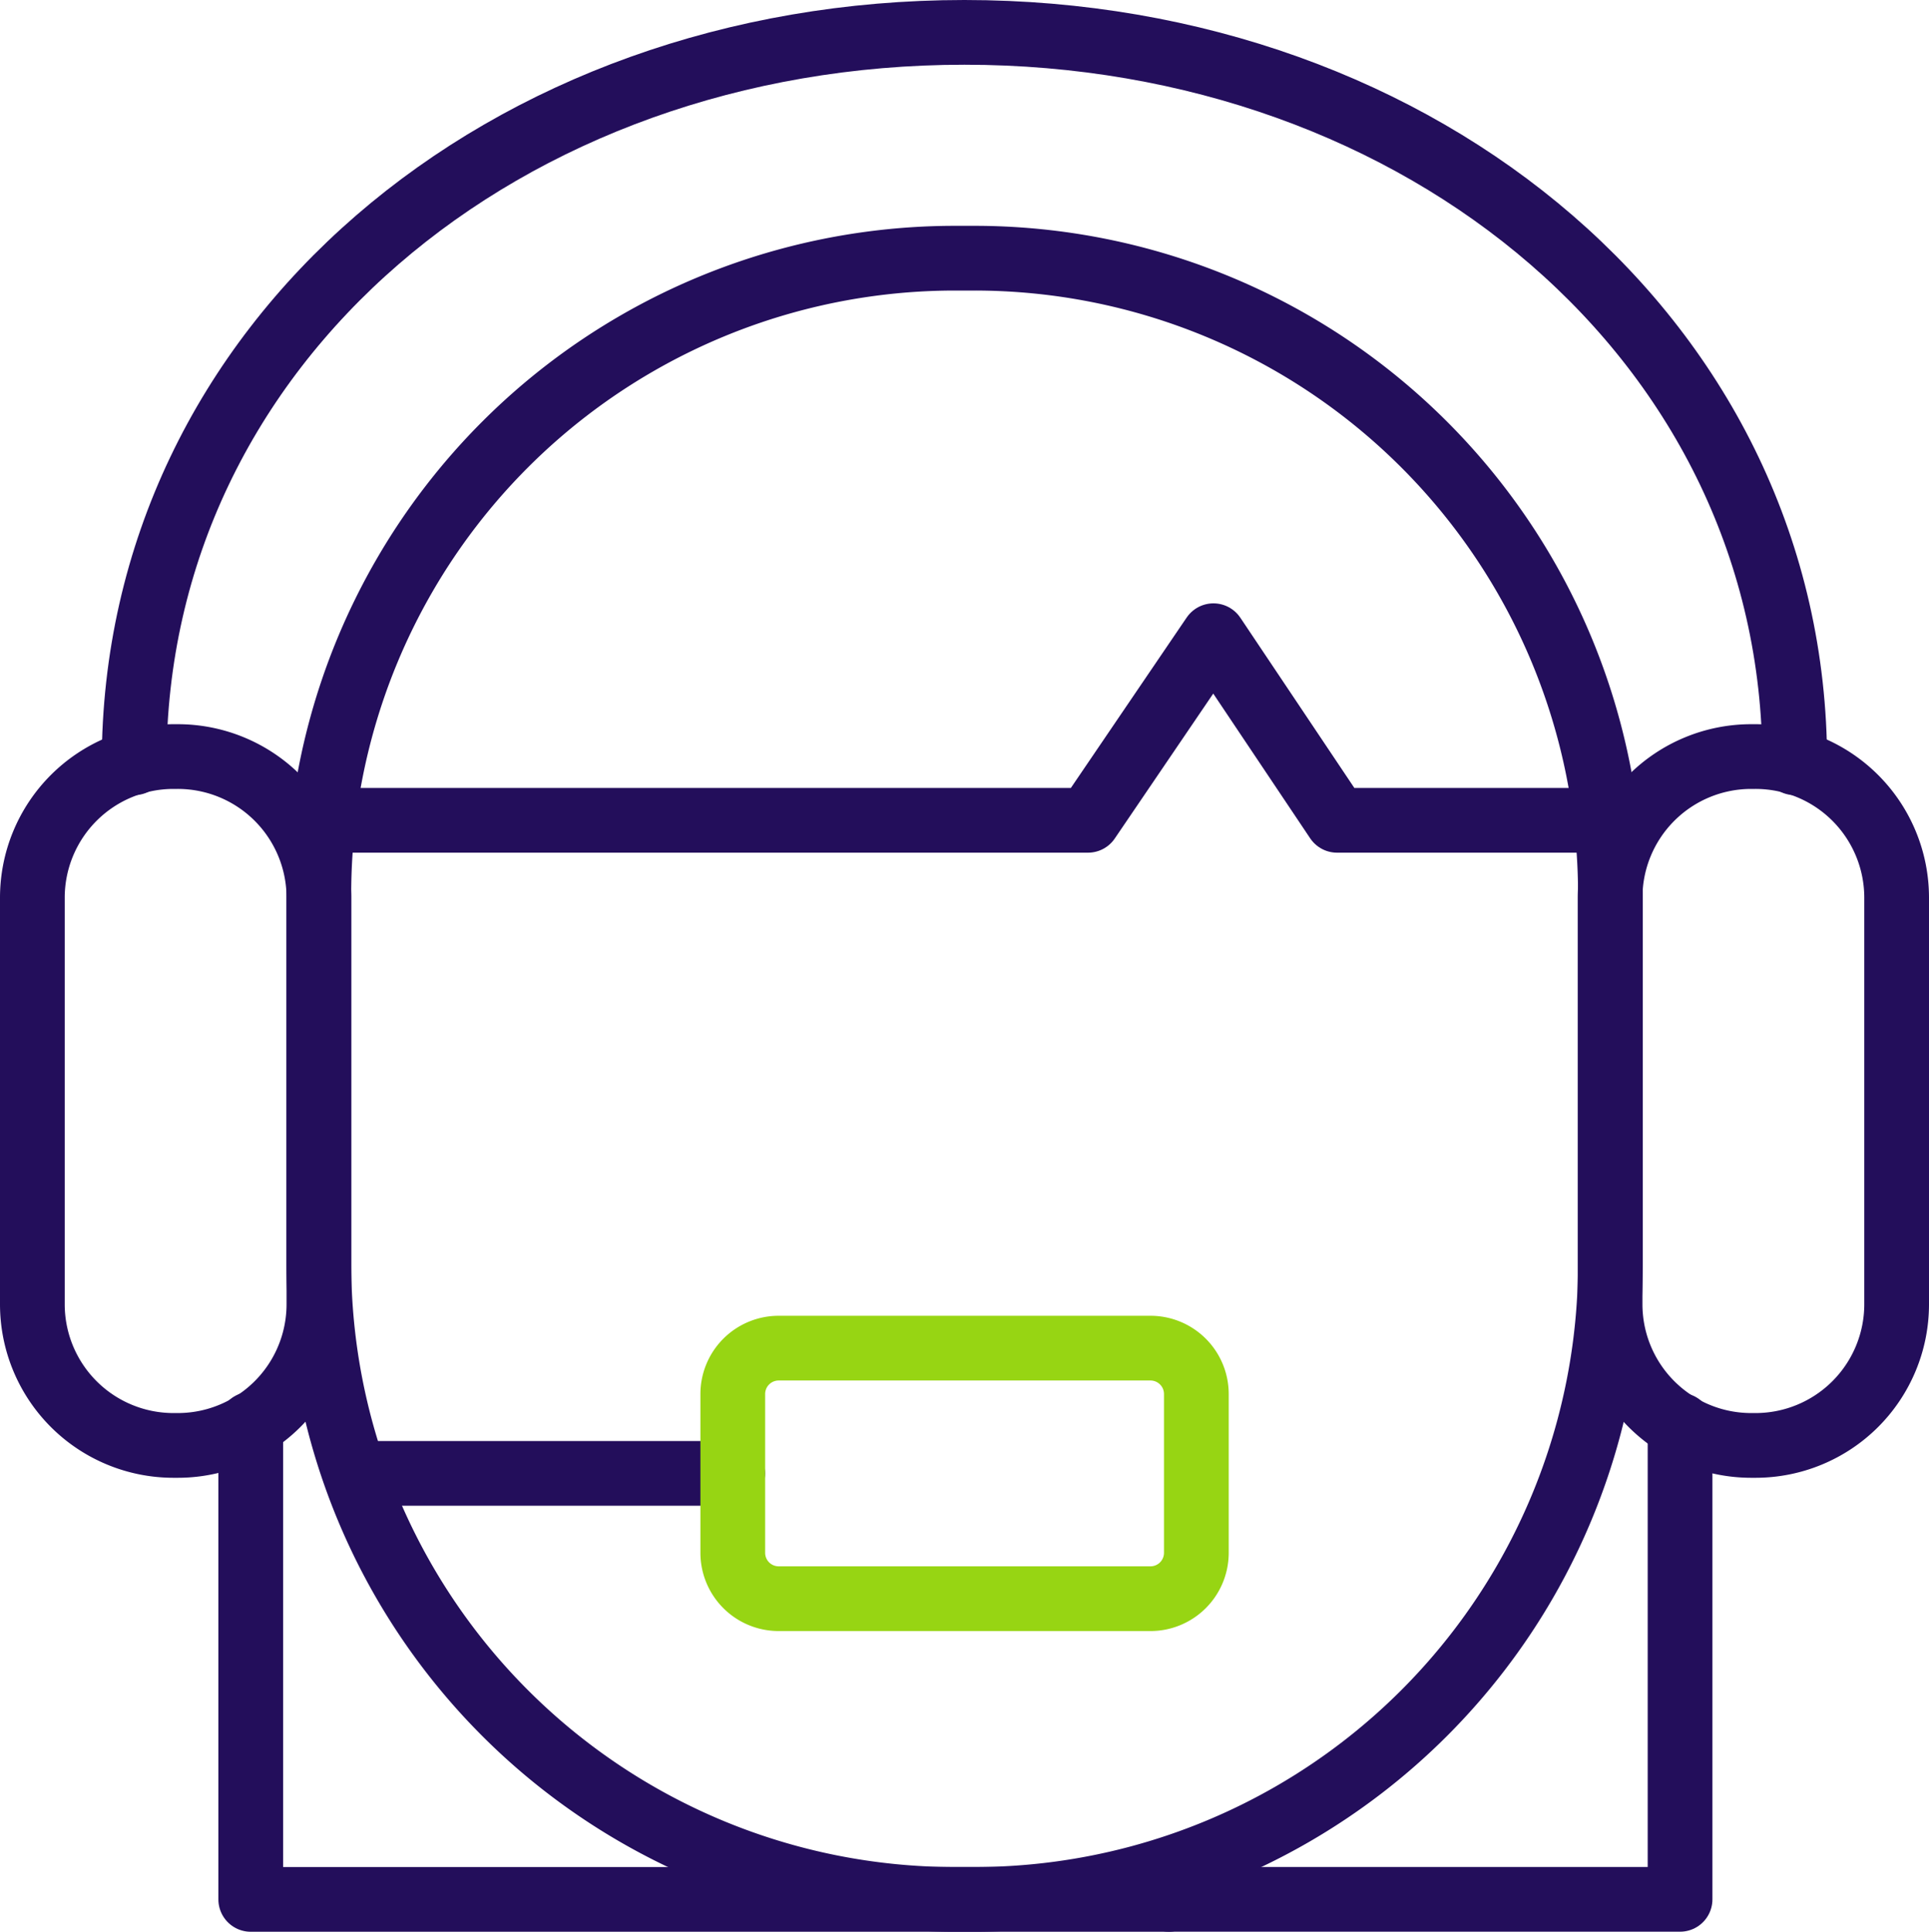
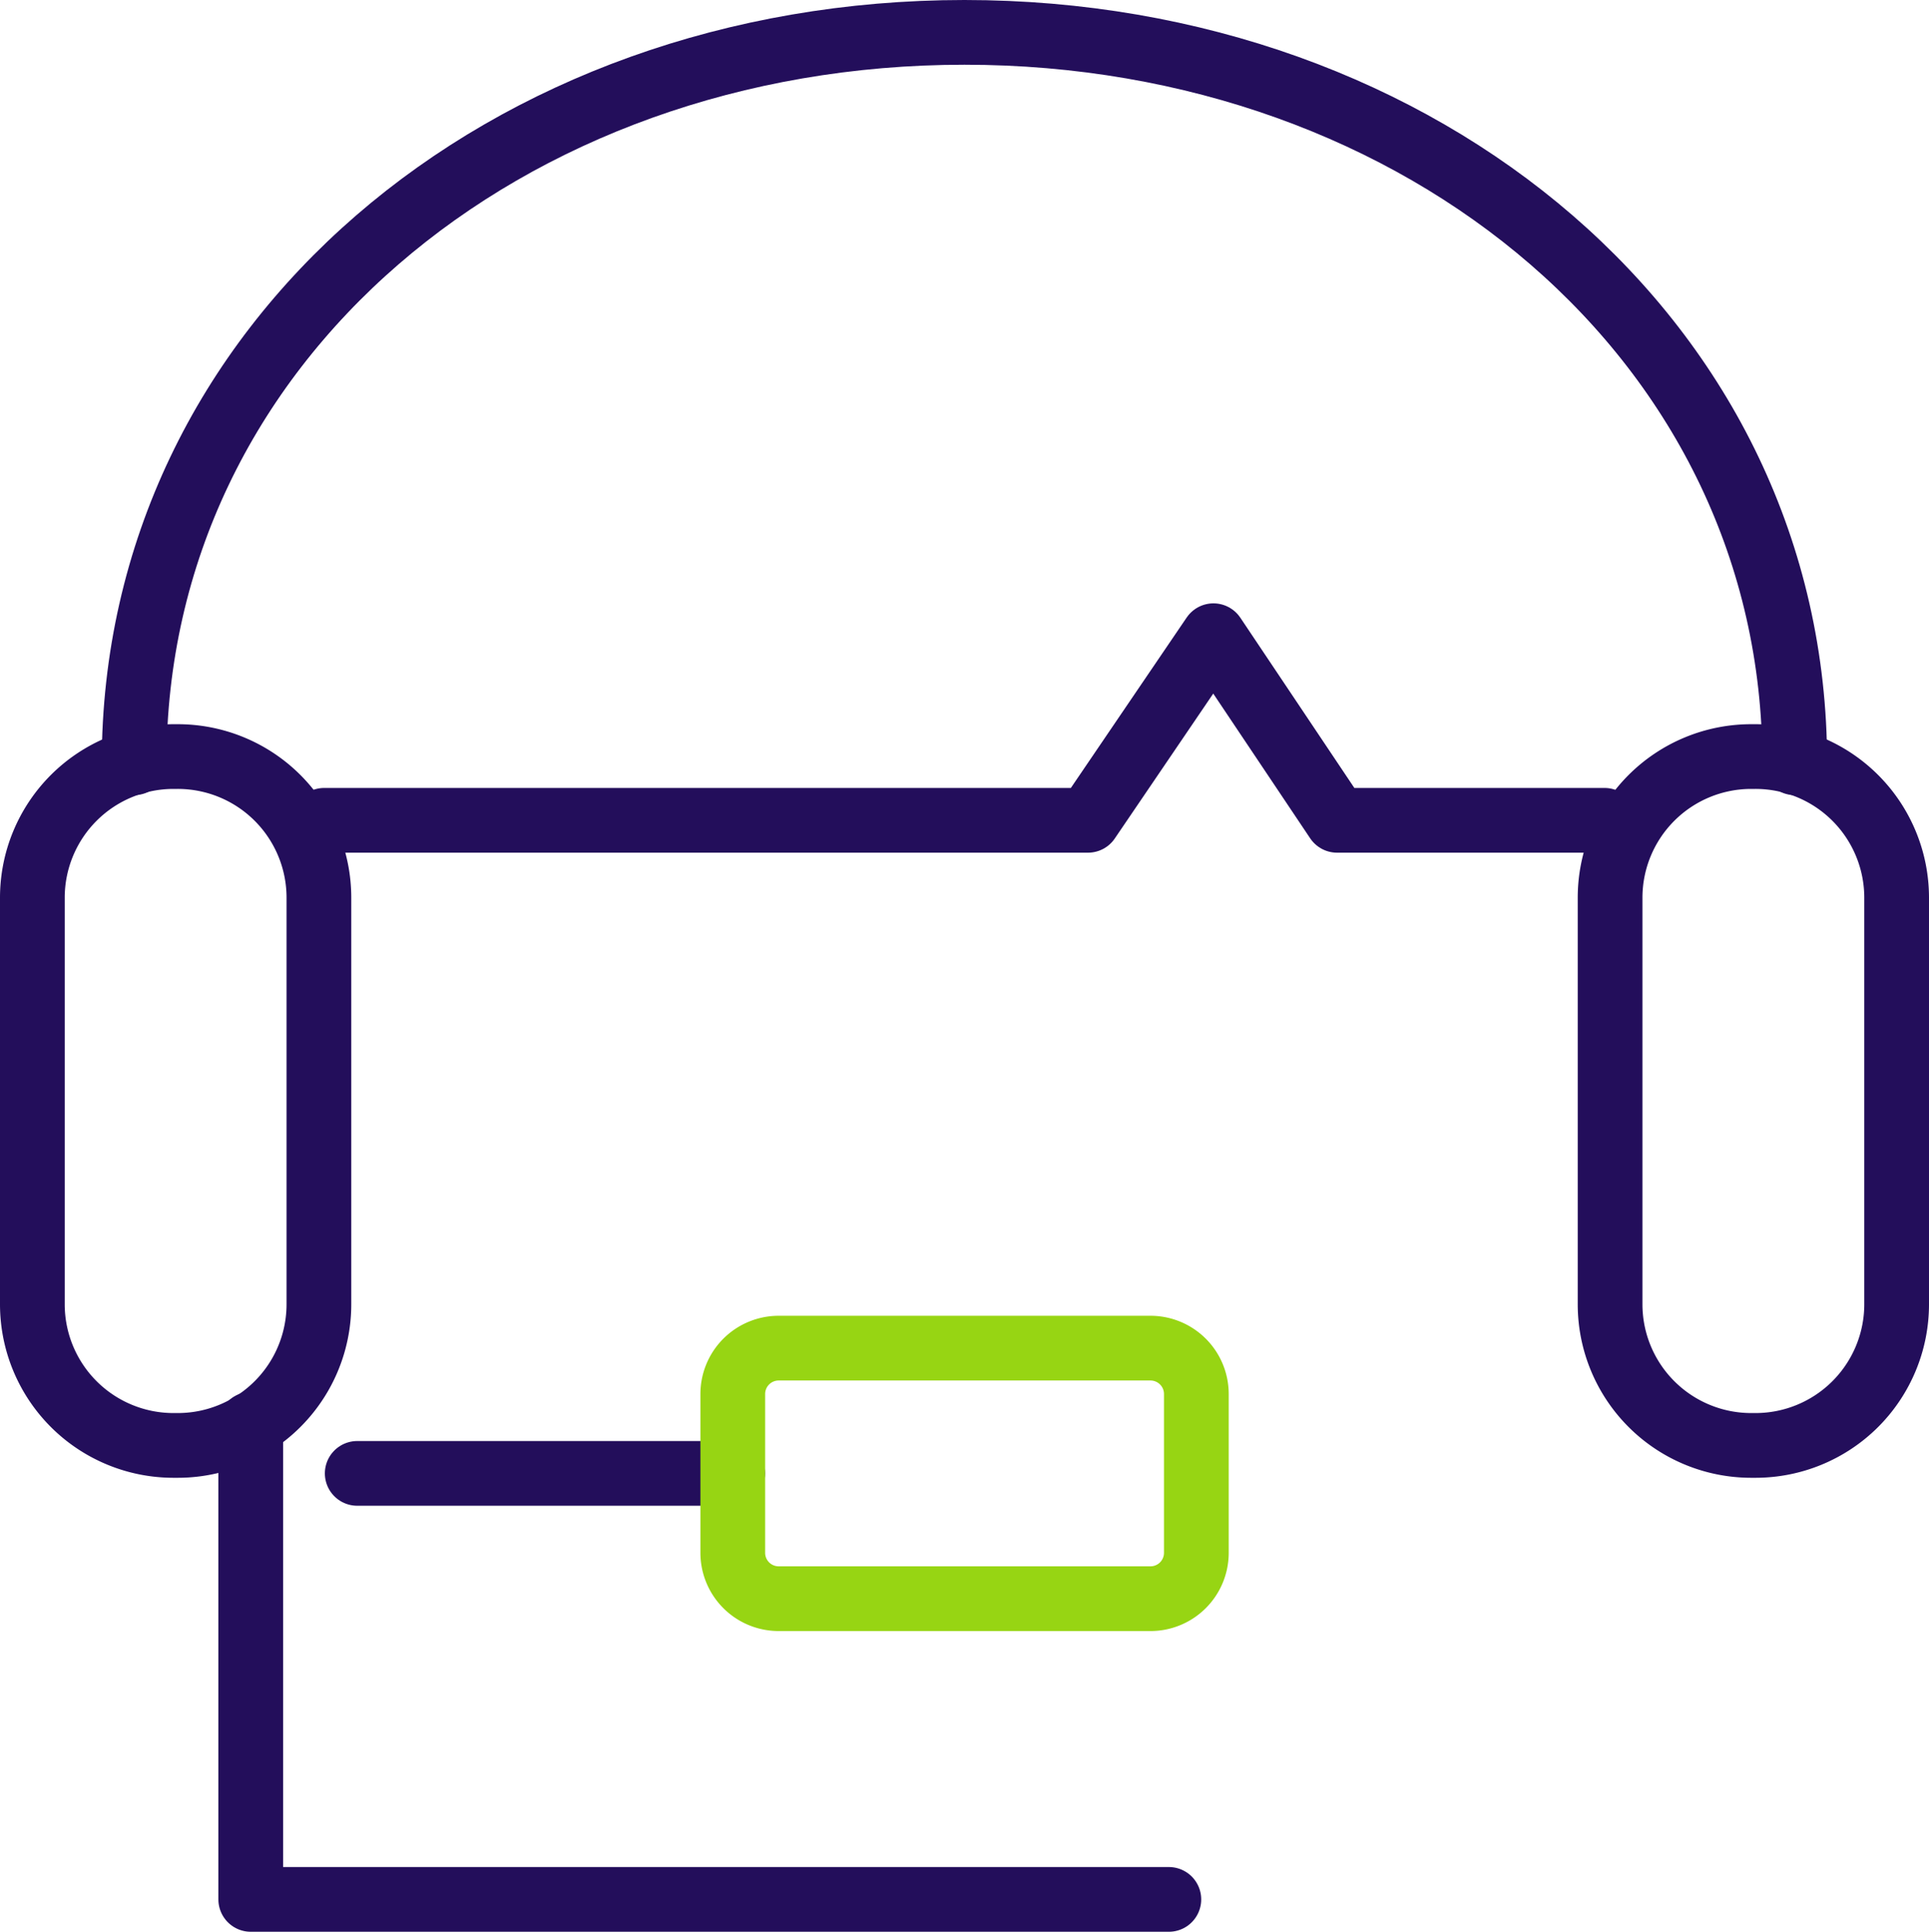
<svg xmlns="http://www.w3.org/2000/svg" width="29.802" height="29.846" viewBox="0 0 29.802 29.846">
  <g id="Group_16755" data-name="Group 16755" transform="translate(-65.499 -669.5)">
    <path id="Path_11" data-name="Path 11" d="M63.747,22.285C63.747,15.789,58,11,50.919,11h0c-7.085,0-12.828,4.789-12.828,11.285" transform="translate(29.48 659)" fill="none" stroke="#230e5b" stroke-linecap="round" stroke-linejoin="round" stroke-miterlimit="10" stroke-width="1" />
    <path id="Path_12" data-name="Path 12" d="M13.62,211.734h-.065a2.181,2.181,0,0,1-2.181-2.181v-6.281a2.181,2.181,0,0,1,2.181-2.181h.065a2.181,2.181,0,0,1,2.181,2.181v6.281A2.181,2.181,0,0,1,13.62,211.734Z" transform="translate(54.625 480.098)" fill="none" stroke="#230e5b" stroke-linecap="round" stroke-linejoin="round" stroke-miterlimit="10" stroke-width="1" />
    <path id="Path_13" data-name="Path 13" d="M427.671,211.734h-.065a2.181,2.181,0,0,1-2.181-2.181v-6.281a2.181,2.181,0,0,1,2.181-2.181h.065a2.181,2.181,0,0,1,2.181,2.181v6.281A2.181,2.181,0,0,1,427.671,211.734Z" transform="translate(-335.051 480.098)" fill="none" stroke="#230e5b" stroke-linecap="round" stroke-linejoin="round" stroke-miterlimit="10" stroke-width="1" />
    <path id="Path_14" data-name="Path 14" d="M87.973,172.227h11.8l1.938-2.852,1.91,2.852h4.132" transform="translate(-17.465 509.947)" fill="none" stroke="#230e5b" stroke-linecap="round" stroke-linejoin="round" stroke-miterlimit="10" stroke-width="1" />
    <path id="Path_15" data-name="Path 15" d="M68.689,376.306v7.341H82.873" transform="translate(0.684 315.199)" fill="none" stroke="#230e5b" stroke-linecap="round" stroke-linejoin="round" stroke-miterlimit="10" stroke-width="1" />
-     <path id="Path_16" data-name="Path 16" d="M317.523,376.589v7.324h-7.9" transform="translate(-226.068 314.932)" fill="none" stroke="#230e5b" stroke-linecap="round" stroke-linejoin="round" stroke-miterlimit="10" stroke-width="1" />
-     <path id="Path_17" data-name="Path 17" d="M96.7,95.617H96.4a9.827,9.827,0,0,1-9.827-9.827v-5.7A9.827,9.827,0,0,1,96.4,70.26H96.7a9.827,9.827,0,0,1,9.827,9.827v5.7A9.827,9.827,0,0,1,96.7,95.617Z" transform="translate(-16.148 603.229)" fill="none" stroke="#230e5b" stroke-linecap="round" stroke-linejoin="round" stroke-miterlimit="10" stroke-width="1" />
    <line id="Line_14" data-name="Line 14" x1="5.8" transform="translate(71.018 692.264)" fill="none" stroke="#230e5b" stroke-linecap="round" stroke-linejoin="round" stroke-miterlimit="10" stroke-width="1" />
    <path id="Path_18" data-name="Path 18" d="M201.62,360.165h-5.75a.709.709,0,0,1-.706-.706V357a.709.709,0,0,1,.706-.706h5.75a.709.709,0,0,1,.706.706v2.462A.709.709,0,0,1,201.62,360.165Z" transform="translate(-118.344 334.035)" fill="none" stroke="#97d513" stroke-linecap="round" stroke-linejoin="round" stroke-miterlimit="10" stroke-width="1" />
  </g>
</svg>